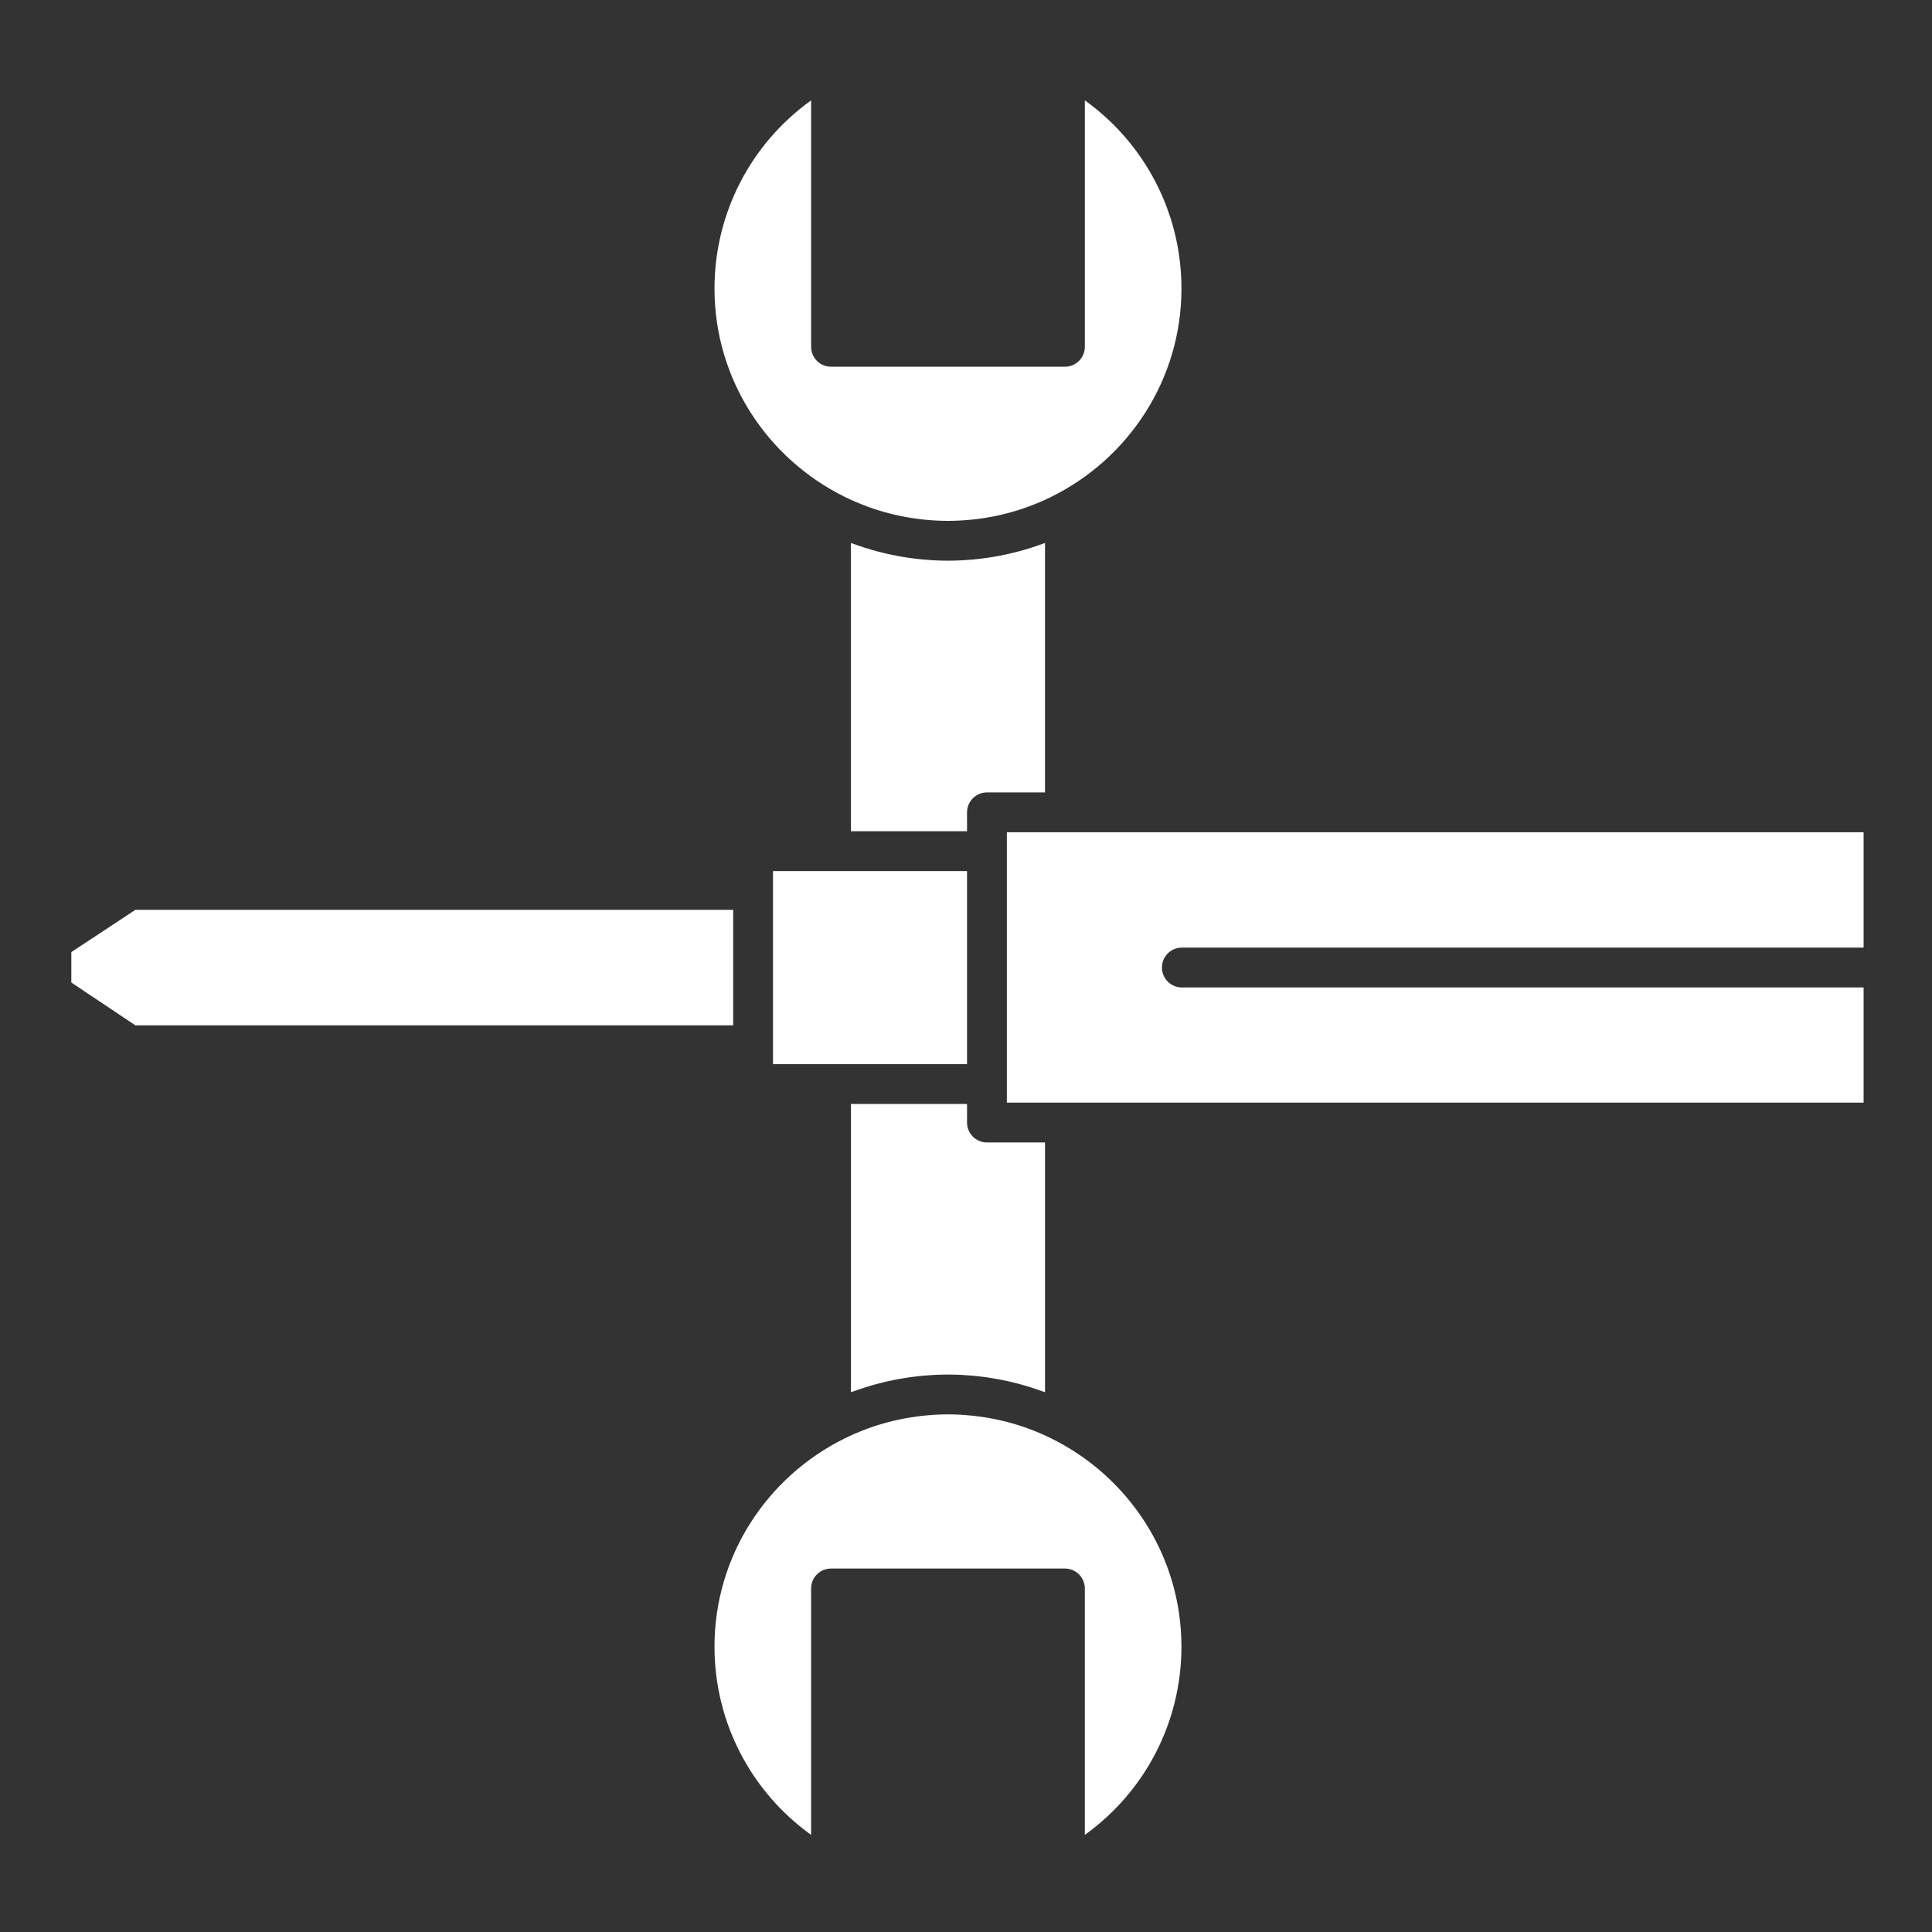
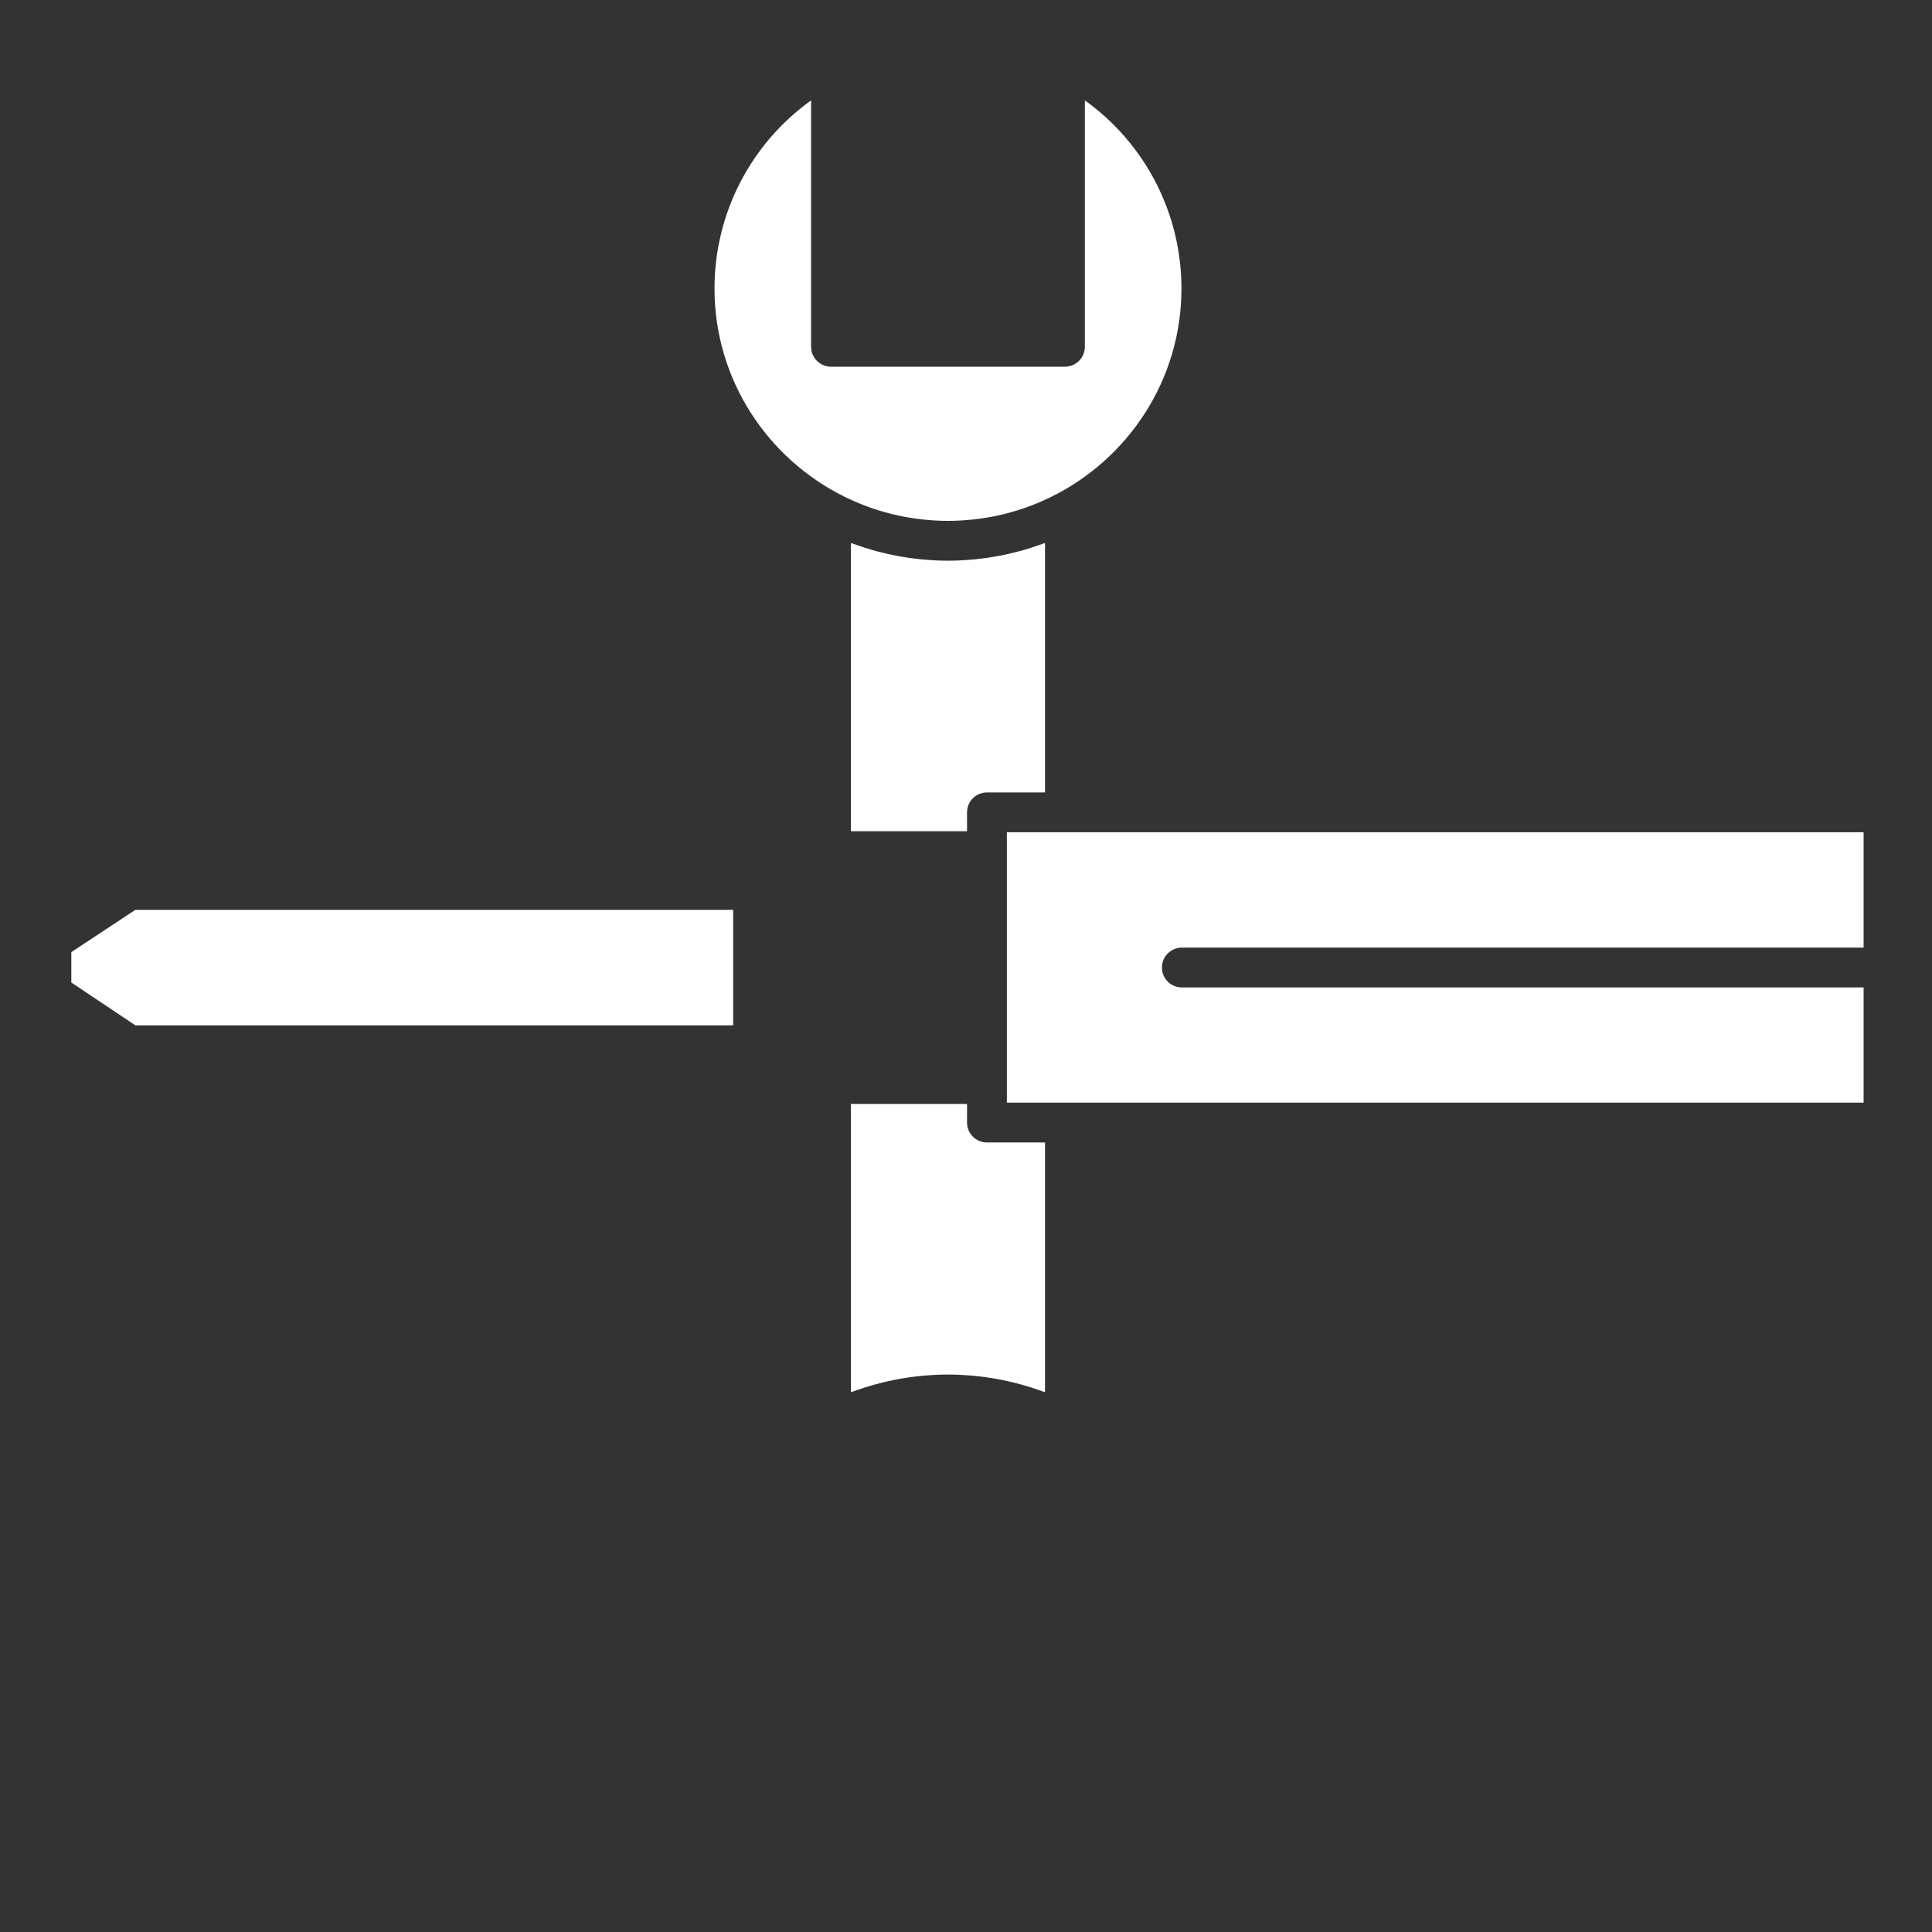
<svg xmlns="http://www.w3.org/2000/svg" version="1.1" id="Layer_4" x="0px" y="0px" width="601px" height="601px" viewBox="0 0 601 601" enable-background="new 0 0 601 601" xml:space="preserve">
  <rect x="0" y="0" width="601" height="601" fill="#333333" stroke="none" />
  <g id="C_-_99_x2C__settings_x2C__Controls_x2C__screwdriver_x2C__spanner_x2C__tools_x2C__wrench">
    <g>
      <path fill="#FFFFFF" d="M267.038,432.276c0.6-0.206,1.199-0.416,1.804-0.606c0.776-0.251,1.563-0.483,2.35-0.71    c0.445-0.13,0.887-0.259,1.334-0.38c0.873-0.235,1.75-0.457,2.632-0.666c0.387-0.091,0.774-0.181,1.163-0.267    c0.904-0.204,1.811-0.39,2.725-0.563c0.403-0.078,0.805-0.145,1.209-0.217c0.885-0.152,1.772-0.3,2.666-0.427    c0.491-0.066,0.981-0.124,1.473-0.186c0.809-0.098,1.618-0.199,2.433-0.276c0.688-0.064,1.376-0.108,2.064-0.157    c0.637-0.044,1.273-0.101,1.914-0.132c1.36-0.064,2.72-0.101,4.082-0.101c1.363,0,2.725,0.036,4.084,0.101    c0.633,0.031,1.26,0.085,1.89,0.132c0.699,0.049,1.399,0.093,2.097,0.157c0.8,0.077,1.593,0.176,2.386,0.271    c0.514,0.064,1.022,0.124,1.531,0.193c0.873,0.124,1.738,0.266,2.601,0.416c0.434,0.074,0.865,0.146,1.296,0.232    c0.884,0.165,1.759,0.349,2.632,0.542c0.426,0.093,0.854,0.191,1.283,0.294c0.842,0.202,1.676,0.411,2.505,0.636    c0.506,0.134,1.007,0.281,1.508,0.424c0.729,0.214,1.457,0.426,2.177,0.658c0.688,0.217,1.364,0.452,2.043,0.689    c0.524,0.181,1.046,0.356,1.565,0.548c0.196,0.074,0.397,0.137,0.594,0.209v-77.697h-18.061c-3.422,0-6.196-2.773-6.196-6.194    v-5.779h-36.113v89.671c0.175-0.067,0.354-0.122,0.53-0.188C265.833,432.689,266.436,432.483,267.038,432.276z" />
      <path fill="#FFFFFF" d="M262.756,154.548c0.444,0.218,0.891,0.435,1.34,0.644c0.669,0.313,1.342,0.618,2.02,0.91    c0.665,0.286,1.337,0.555,2.01,0.821c0.502,0.198,1.002,0.406,1.51,0.594c2.553,0.94,5.159,1.741,7.806,2.391    c0.192,0.048,0.386,0.088,0.579,0.134c1.149,0.272,2.305,0.519,3.467,0.735c0.284,0.053,0.566,0.102,0.85,0.151    c1.076,0.188,2.159,0.349,3.245,0.489c0.329,0.042,0.656,0.088,0.986,0.125c1.065,0.123,2.135,0.214,3.206,0.29    c0.329,0.024,0.654,0.057,0.984,0.075c1.375,0.08,2.751,0.125,4.13,0.125c1.355,0,2.701-0.046,4.041-0.118    c0.589-0.031,1.17-0.085,1.754-0.133c0.715-0.056,1.433-0.114,2.144-0.19c0.759-0.082,1.51-0.181,2.262-0.287    c0.496-0.068,0.991-0.142,1.487-0.221c0.865-0.139,1.728-0.29,2.585-0.46c0.317-0.064,0.635-0.135,0.953-0.203    c4.314-0.92,8.488-2.219,12.482-3.866c0.256-0.107,0.514-0.208,0.77-0.316c0.85-0.362,1.687-0.742,2.516-1.134    c0.33-0.155,0.658-0.314,0.986-0.473c24.055-11.788,40.653-36.426,40.653-64.858c0-23.47-11.295-45.079-30.053-58.554v76.662    c0,3.421-2.773,6.195-6.195,6.195h-72.761c-3.42,0-6.195-2.774-6.195-6.195V31.222c-18.757,13.474-30.053,35.083-30.053,58.549    C222.264,118.14,238.788,142.73,262.756,154.548z" />
      <polygon fill="#FFFFFF" points="228.072,283.037 42.108,283.037 22.186,296.176 22.186,305.639 42.128,318.964 228.072,318.964       " />
      <path fill="#FFFFFF" d="M325.077,168.91c-0.199,0.075-0.403,0.138-0.604,0.211c-0.506,0.189-1.02,0.36-1.534,0.54    c-0.689,0.237-1.376,0.477-2.07,0.699c-0.713,0.229-1.434,0.44-2.156,0.65c-0.509,0.147-1.018,0.296-1.526,0.433    c-0.826,0.224-1.655,0.432-2.492,0.63c-0.432,0.104-0.862,0.204-1.294,0.299c-0.87,0.193-1.743,0.374-2.623,0.541    c-0.435,0.083-0.868,0.158-1.302,0.232c-0.862,0.15-1.725,0.292-2.596,0.414c-0.508,0.073-1.022,0.132-1.536,0.194    c-0.793,0.097-1.583,0.196-2.384,0.271c-0.697,0.066-1.396,0.11-2.097,0.16c-0.629,0.044-1.256,0.1-1.89,0.13    c-1.359,0.064-2.721,0.103-4.083,0.103c-1.362,0-2.723-0.037-4.082-0.103c-0.641-0.03-1.276-0.087-1.915-0.131    c-0.688-0.05-1.376-0.091-2.063-0.157c-0.815-0.076-1.623-0.178-2.429-0.278c-0.495-0.059-0.987-0.116-1.479-0.188    c-0.892-0.125-1.777-0.271-2.66-0.424c-0.406-0.07-0.813-0.14-1.217-0.217c-0.911-0.172-1.816-0.36-2.716-0.561    c-0.391-0.087-0.783-0.179-1.174-0.27c-0.879-0.209-1.75-0.428-2.617-0.662c-0.453-0.123-0.904-0.254-1.355-0.385    c-0.78-0.226-1.561-0.455-2.333-0.704c-0.613-0.196-1.221-0.408-1.831-0.619c-0.593-0.205-1.186-0.406-1.773-0.623    c-0.177-0.064-0.36-0.121-0.537-0.189v89.67h36.113v-5.875c0-3.422,2.775-6.196,6.196-6.196h18.061V168.91H325.077z" />
      <path fill="#FFFFFF" d="M367.643,294.784h212.081V258.9H331.271H313.21v5.875v72.454v5.779h18.061h248.453v-35.835H367.643    c-3.421,0-6.194-2.776-6.194-6.197C361.449,297.555,364.222,294.784,367.643,294.784z" />
-       <polygon fill="#FFFFFF" points="300.82,270.971 258.512,270.971 240.462,270.971 240.462,276.842 240.462,325.159     240.462,331.037 258.512,331.037 300.82,331.037   " />
-       <path fill="#FFFFFF" d="M326.884,447.388c-0.339-0.166-0.68-0.331-1.021-0.491c-0.821-0.387-1.649-0.765-2.489-1.123    c-0.266-0.113-0.537-0.22-0.806-0.331c-3.984-1.64-8.147-2.938-12.452-3.853c-0.32-0.069-0.64-0.142-0.96-0.204    c-0.855-0.17-1.718-0.32-2.58-0.459c-0.496-0.08-0.994-0.152-1.492-0.223c-0.749-0.105-1.503-0.204-2.26-0.286    c-0.71-0.078-1.426-0.135-2.143-0.191c-0.585-0.047-1.166-0.101-1.755-0.132c-1.339-0.075-2.687-0.119-4.042-0.119    c-1.377,0-2.754,0.044-4.13,0.124c-0.329,0.019-0.654,0.055-0.984,0.075c-1.071,0.075-2.141,0.168-3.206,0.289    c-0.33,0.039-0.657,0.085-0.985,0.127c-1.086,0.14-2.17,0.302-3.247,0.488c-0.282,0.049-0.563,0.098-0.845,0.152    c-1.165,0.214-2.324,0.462-3.476,0.735c-0.189,0.044-0.382,0.083-0.57,0.132c-2.649,0.65-5.26,1.454-7.816,2.394    c-0.496,0.187-0.984,0.385-1.476,0.581c-0.686,0.269-1.37,0.545-2.046,0.834c-0.669,0.29-1.334,0.592-1.993,0.899    c-0.461,0.214-0.92,0.436-1.376,0.661c-23.957,11.818-40.472,36.402-40.472,64.762c0,23.471,11.295,45.079,30.052,58.554v-76.656    c0-3.421,2.775-6.194,6.196-6.194h72.76c3.422,0,6.195,2.773,6.195,6.194v76.659c18.758-13.478,30.053-35.092,30.053-58.56    C367.519,483.809,350.93,459.178,326.884,447.388z" />
    </g>
  </g>
  <g id="Layer_1_1_">
</g>
</svg>